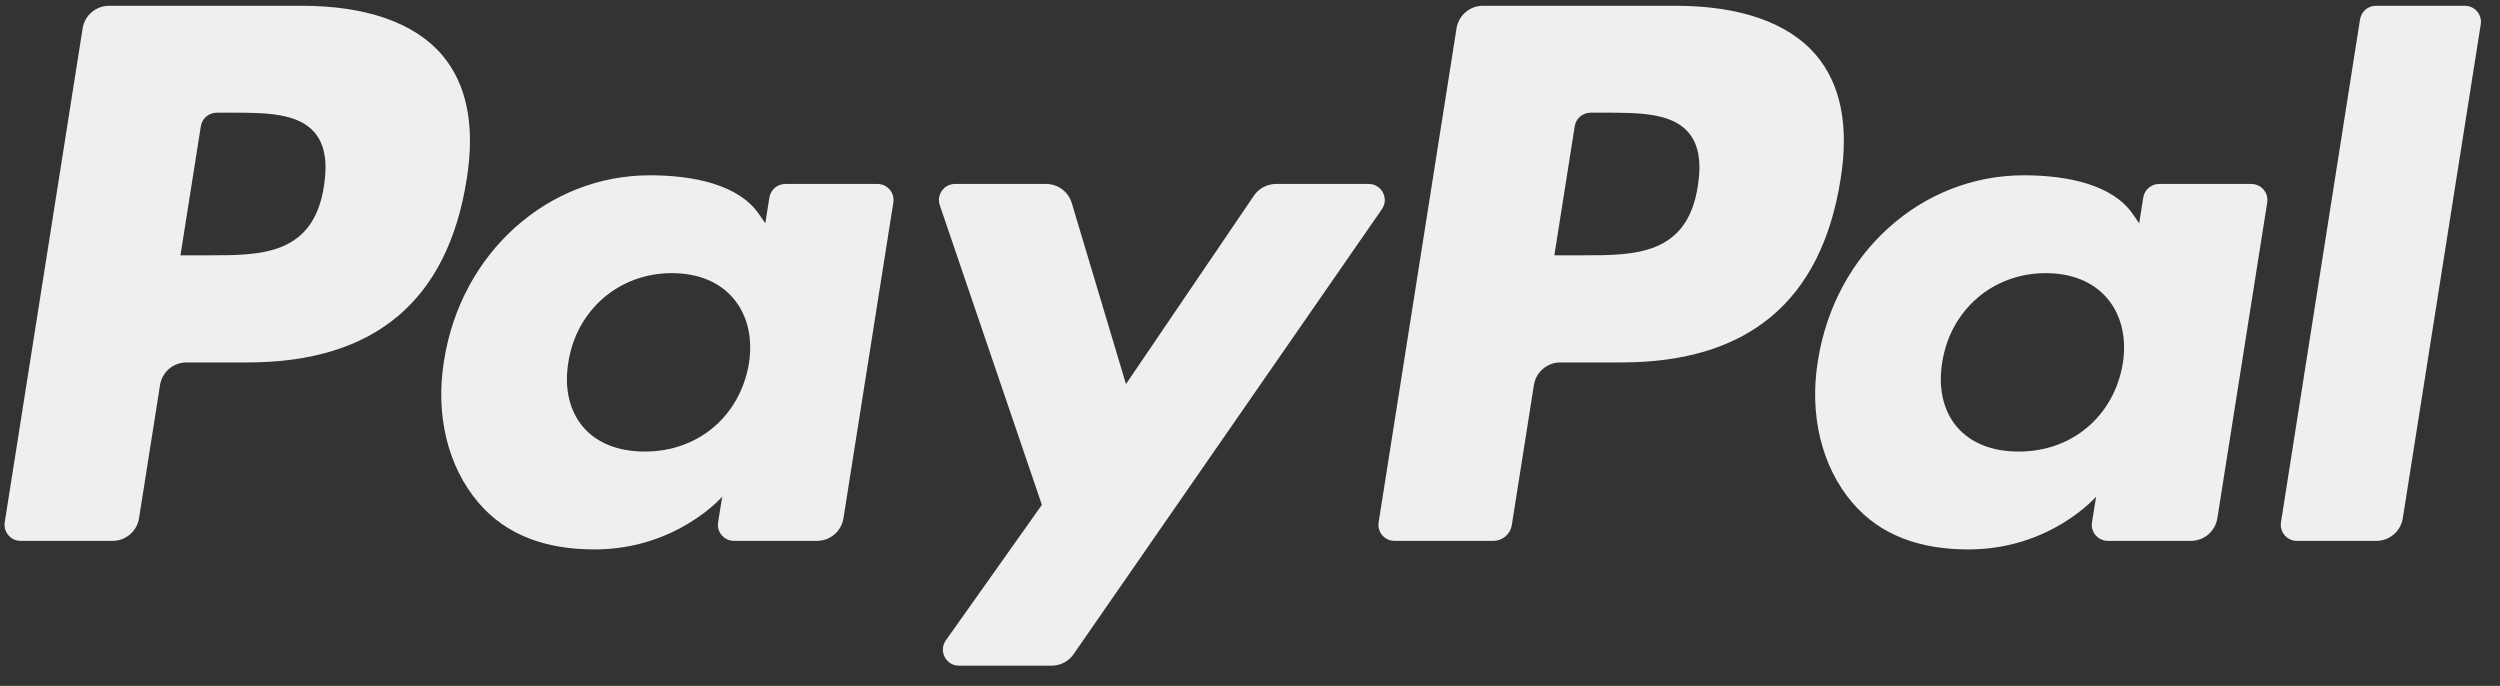
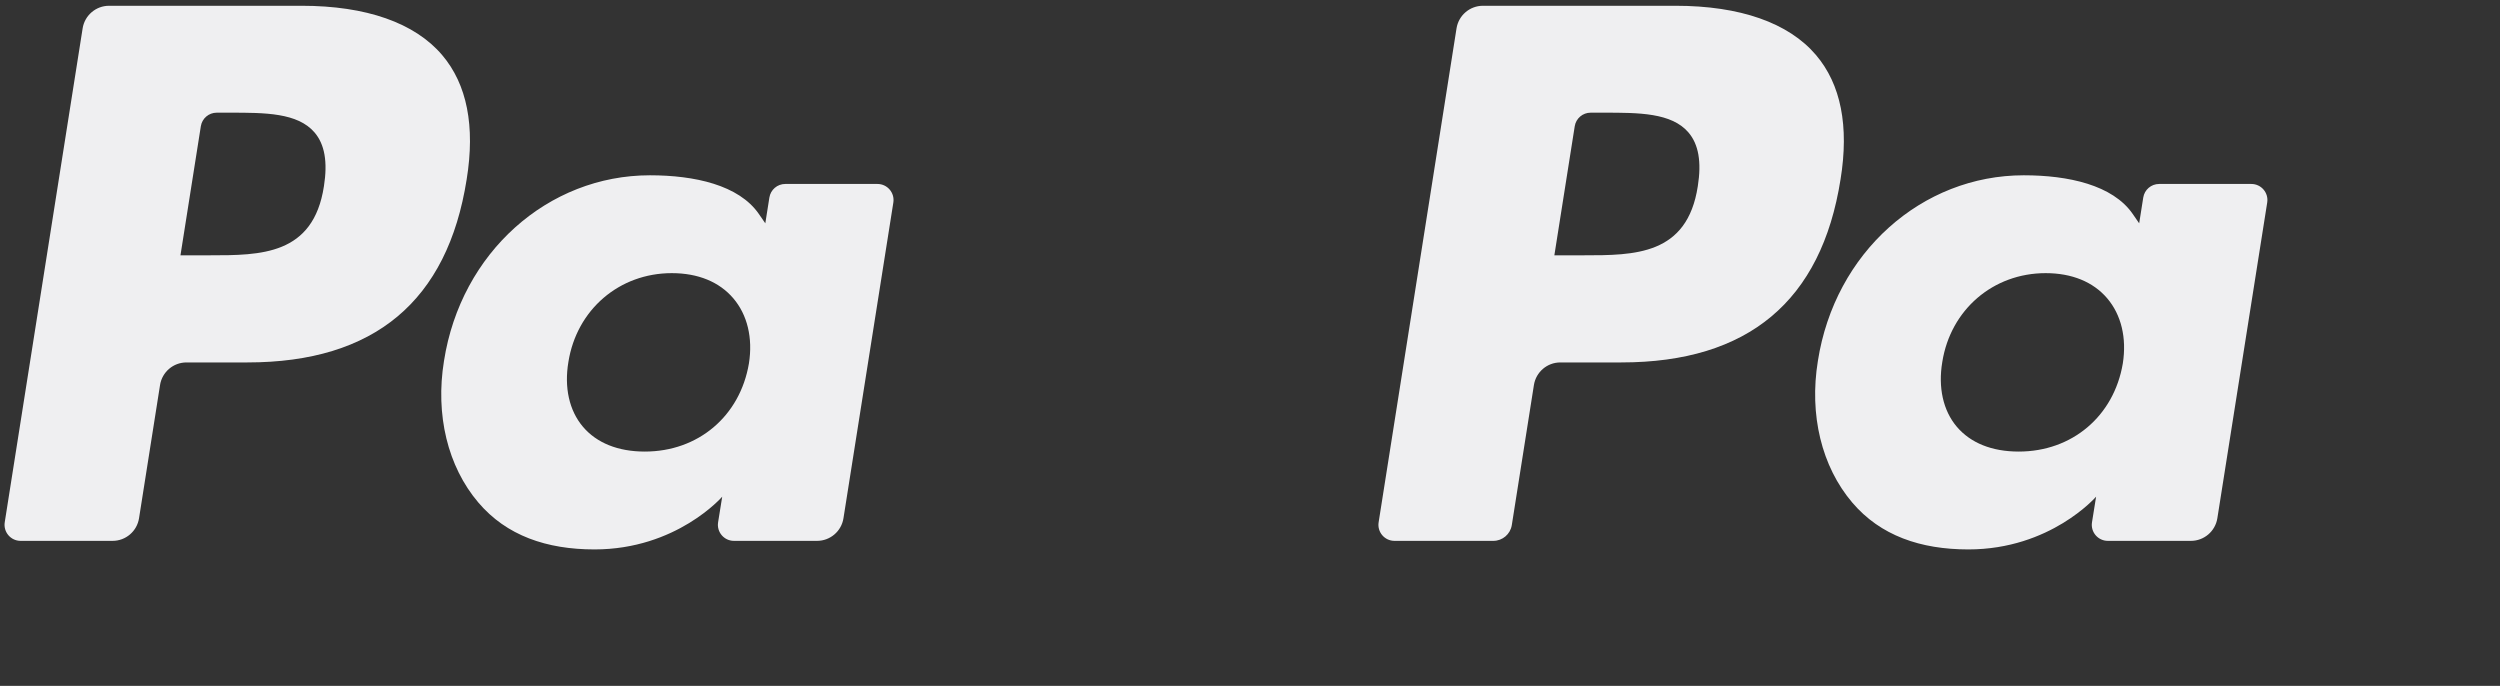
<svg xmlns="http://www.w3.org/2000/svg" width="113" height="31" viewBox="0 0 113 31" fill="none">
  <rect x="0" y="0" width="113" height="31" fill="#333333" stroke="none" />
  <path d="M75.736 0.261H67.029C66.434 0.261 65.928 0.694 65.835 1.282L62.314 23.608C62.244 24.048 62.584 24.447 63.031 24.447H67.498C67.914 24.447 68.27 24.144 68.334 23.732L69.333 17.403C69.426 16.815 69.932 16.382 70.528 16.382H73.284C79.018 16.382 82.328 13.606 83.193 8.105C83.583 5.7 83.209 3.809 82.082 2.486C80.844 1.03 78.649 0.261 75.736 0.261ZM76.741 8.415C76.265 11.54 73.879 11.54 71.57 11.54H70.257L71.178 5.705C71.234 5.353 71.538 5.093 71.895 5.093H72.497C74.069 5.093 75.554 5.093 76.319 5.988C76.776 6.523 76.915 7.317 76.741 8.415Z" fill="#EFEFF1" />
  <path d="M13.637 0.261H4.93C4.335 0.261 3.828 0.694 3.735 1.282L0.214 23.608C0.145 24.048 0.485 24.447 0.931 24.447H5.089C5.684 24.447 6.191 24.014 6.284 23.426L7.234 17.403C7.327 16.815 7.833 16.382 8.429 16.382H11.184C16.919 16.382 20.229 13.606 21.094 8.105C21.483 5.7 21.11 3.809 19.983 2.486C18.744 1.03 16.55 0.261 13.637 0.261ZM14.642 8.415C14.166 11.54 11.779 11.54 9.47 11.54H8.157L9.078 5.705C9.134 5.353 9.437 5.093 9.795 5.093H10.397C11.969 5.093 13.453 5.093 14.218 5.988C14.676 6.523 14.815 7.317 14.642 8.415Z" fill="#EFEFF1" />
  <path d="M39.661 8.315H35.493C35.136 8.315 34.832 8.575 34.776 8.928L34.592 10.094L34.301 9.672C33.398 8.36 31.385 7.923 29.376 7.923C24.77 7.923 20.835 11.413 20.069 16.31C19.671 18.751 20.236 21.086 21.621 22.714C22.893 24.211 24.709 24.834 26.872 24.834C30.585 24.834 32.644 22.449 32.644 22.449L32.458 23.608C32.388 24.048 32.728 24.447 33.175 24.447H36.93C37.525 24.447 38.031 24.014 38.124 23.427L40.379 9.154C40.448 8.713 40.108 8.315 39.661 8.315ZM33.851 16.43C33.448 18.812 31.557 20.411 29.145 20.411C27.936 20.411 26.968 20.022 26.346 19.286C25.729 18.556 25.497 17.516 25.692 16.358C26.068 13.997 27.99 12.346 30.365 12.346C31.549 12.346 32.51 12.739 33.144 13.482C33.783 14.23 34.034 15.277 33.851 16.43Z" fill="#EFEFF1" />
  <path d="M101.761 8.315H97.592C97.235 8.315 96.931 8.575 96.875 8.928L96.691 10.094L96.4 9.672C95.496 8.36 93.485 7.923 91.475 7.923C86.869 7.923 82.934 11.413 82.169 16.31C81.77 18.751 82.337 21.086 83.721 22.714C84.993 24.211 86.809 24.834 88.972 24.834C92.684 24.834 94.744 22.449 94.744 22.449L94.558 23.608C94.488 24.048 94.828 24.447 95.275 24.447H99.029C99.624 24.447 100.13 24.014 100.224 23.427L102.478 9.154C102.548 8.713 102.207 8.315 101.761 8.315ZM95.951 16.43C95.548 18.812 93.657 20.411 91.245 20.411C90.035 20.411 89.068 20.022 88.445 19.286C87.829 18.556 87.597 17.516 87.792 16.358C88.168 13.997 90.089 12.346 92.464 12.346C93.647 12.346 94.609 12.739 95.244 13.482C95.882 14.23 96.133 15.277 95.951 16.43Z" fill="#EFEFF1" />
-   <path d="M61.866 8.315H57.675C57.275 8.315 56.9 8.515 56.675 8.846L50.894 17.36L48.444 9.179C48.29 8.666 47.819 8.315 47.285 8.315H43.166C42.669 8.315 42.319 8.805 42.479 9.276L47.093 22.82L42.753 28.943C42.412 29.424 42.756 30.089 43.345 30.089H47.531C47.929 30.089 48.3 29.895 48.526 29.569L62.462 9.455C62.796 8.974 62.451 8.315 61.866 8.315Z" fill="#EFEFF1" />
-   <path d="M106.674 0.874L103.1 23.608C103.031 24.049 103.371 24.448 103.817 24.448H107.411C108.006 24.448 108.513 24.015 108.606 23.427L112.13 1.101C112.2 0.66 111.859 0.262 111.413 0.262H107.391C107.033 0.261 106.729 0.521 106.674 0.874Z" fill="#EFEFF1" />
</svg>